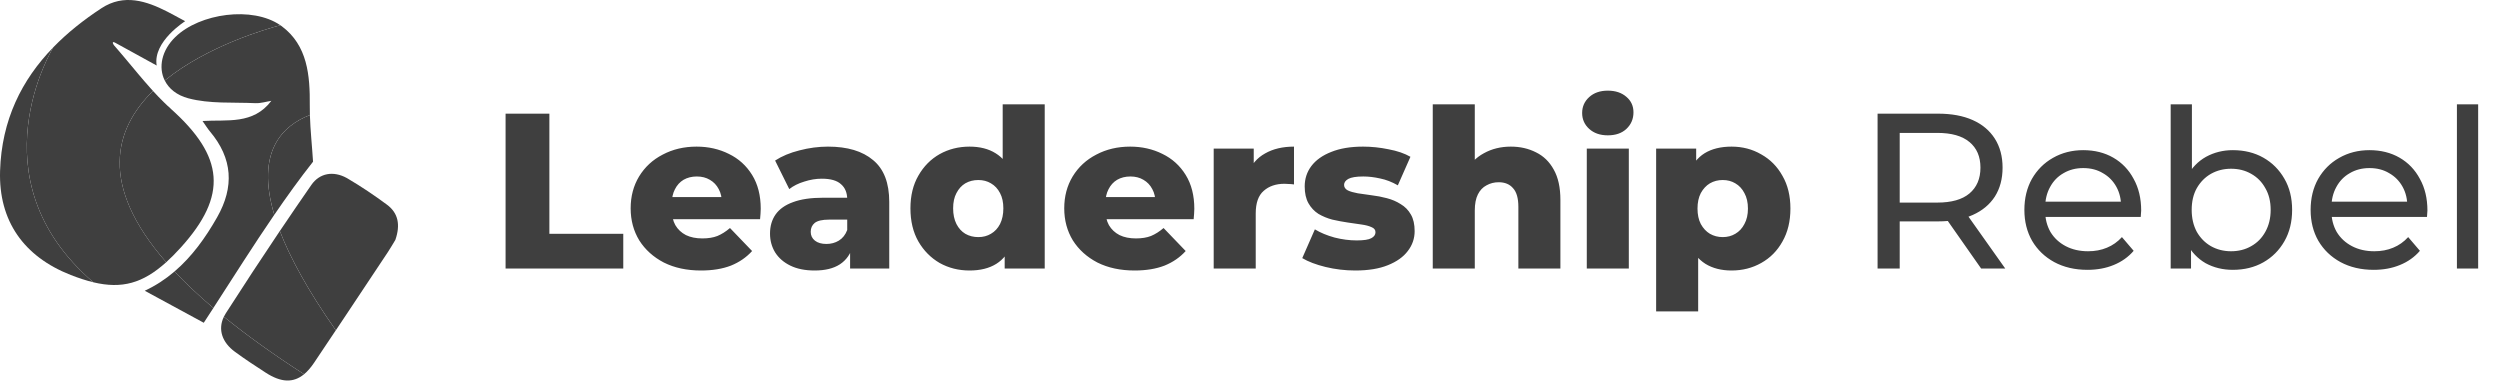
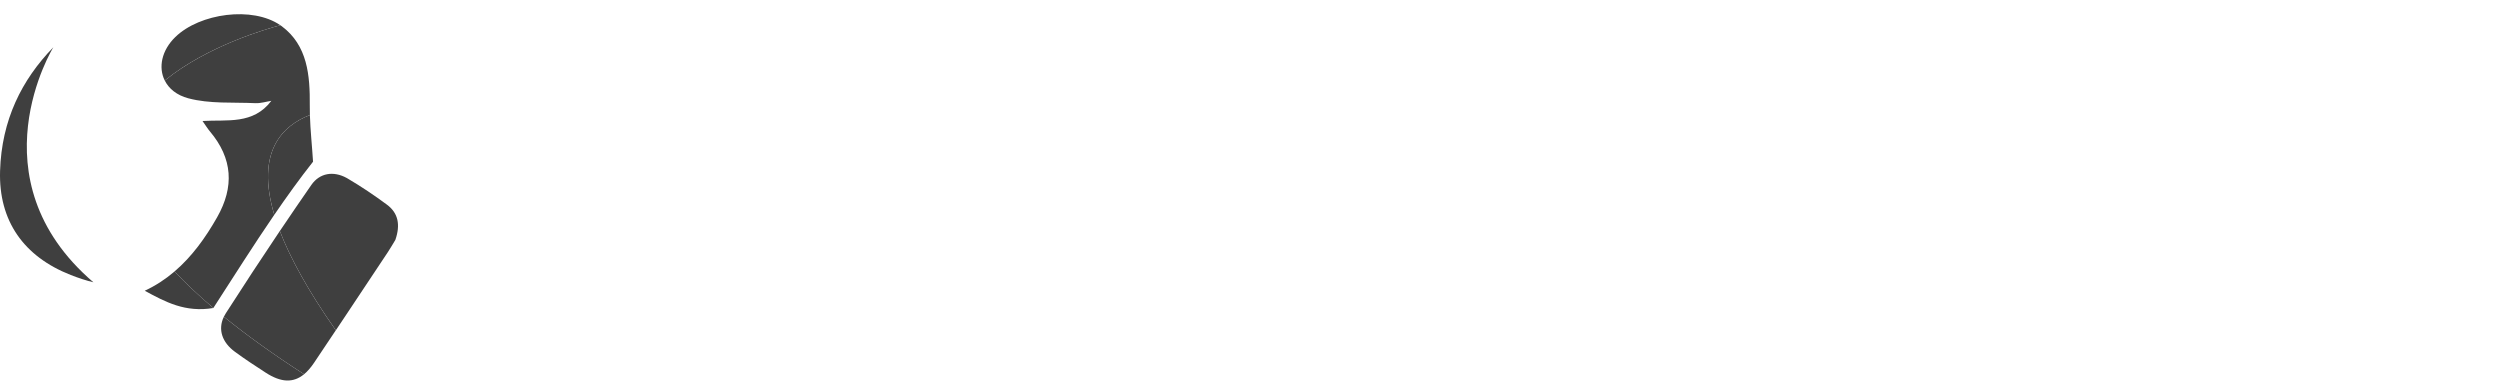
<svg xmlns="http://www.w3.org/2000/svg" width="959" height="146" viewBox="0 0 959 146" fill="none">
-   <path d="M193.94 103V43.598H210.742V89.677H239.086V103H193.94ZM268.905 103.764C263.474 103.764 258.722 102.745 254.649 100.709C250.632 98.616 247.492 95.787 245.229 92.223C243.023 88.602 241.92 84.501 241.92 79.918C241.92 75.336 242.995 71.262 245.145 67.698C247.351 64.078 250.378 61.277 254.225 59.297C258.072 57.261 262.399 56.242 267.208 56.242C271.734 56.242 275.864 57.176 279.598 59.042C283.332 60.853 286.302 63.54 288.508 67.104C290.714 70.668 291.818 74.996 291.818 80.088C291.818 80.653 291.789 81.304 291.733 82.04C291.676 82.775 291.62 83.454 291.563 84.076H255.158V75.59H282.992L276.882 77.966C276.939 75.873 276.543 74.063 275.694 72.535C274.902 71.008 273.771 69.82 272.3 68.971C270.885 68.123 269.217 67.698 267.293 67.698C265.37 67.698 263.672 68.123 262.201 68.971C260.787 69.82 259.684 71.036 258.892 72.62C258.1 74.148 257.704 75.958 257.704 78.051V80.512C257.704 82.775 258.156 84.727 259.062 86.367C260.023 88.008 261.381 89.281 263.135 90.186C264.889 91.035 266.982 91.459 269.415 91.459C271.677 91.459 273.601 91.148 275.185 90.526C276.826 89.847 278.438 88.828 280.022 87.471L288.508 96.296C286.302 98.729 283.586 100.596 280.361 101.897C277.137 103.141 273.318 103.764 268.905 103.764ZM326.097 103V94.429L324.994 92.308V76.524C324.994 73.978 324.202 72.026 322.618 70.668C321.09 69.254 318.629 68.547 315.235 68.547C313.029 68.547 310.794 68.915 308.531 69.65C306.268 70.329 304.345 71.291 302.761 72.535L297.33 61.588C299.932 59.891 303.043 58.59 306.664 57.685C310.341 56.723 313.99 56.242 317.611 56.242C325.079 56.242 330.849 57.968 334.923 61.419C339.052 64.813 341.117 70.159 341.117 77.457V103H326.097ZM312.519 103.764C308.842 103.764 305.731 103.141 303.185 101.897C300.639 100.652 298.687 98.955 297.33 96.805C296.028 94.655 295.378 92.251 295.378 89.592C295.378 86.763 296.085 84.331 297.499 82.294C298.97 80.201 301.205 78.617 304.203 77.542C307.202 76.41 311.077 75.845 315.829 75.845H326.691V84.246H318.035C315.433 84.246 313.594 84.67 312.519 85.519C311.501 86.367 310.992 87.499 310.992 88.913C310.992 90.328 311.529 91.459 312.604 92.308C313.679 93.156 315.15 93.581 317.017 93.581C318.771 93.581 320.355 93.156 321.769 92.308C323.24 91.403 324.315 90.045 324.994 88.234L327.2 94.175C326.352 97.343 324.683 99.747 322.194 101.388C319.761 102.972 316.536 103.764 312.519 103.764ZM371.902 103.764C367.715 103.764 363.896 102.802 360.445 100.878C357.051 98.898 354.336 96.155 352.299 92.647C350.262 89.083 349.244 84.84 349.244 79.918C349.244 75.053 350.262 70.866 352.299 67.359C354.336 63.795 357.051 61.051 360.445 59.127C363.896 57.204 367.715 56.242 371.902 56.242C375.862 56.242 379.2 57.091 381.915 58.788C384.687 60.485 386.78 63.087 388.195 66.595C389.609 70.103 390.316 74.544 390.316 79.918C390.316 85.406 389.637 89.903 388.28 93.411C386.922 96.918 384.885 99.521 382.17 101.218C379.454 102.915 376.031 103.764 371.902 103.764ZM375.296 90.95C377.106 90.95 378.719 90.526 380.133 89.677C381.604 88.828 382.764 87.584 383.612 85.943C384.461 84.246 384.885 82.238 384.885 79.918C384.885 77.599 384.461 75.647 383.612 74.063C382.764 72.422 381.604 71.177 380.133 70.329C378.719 69.48 377.106 69.056 375.296 69.056C373.429 69.056 371.76 69.48 370.289 70.329C368.875 71.177 367.743 72.422 366.895 74.063C366.046 75.647 365.622 77.599 365.622 79.918C365.622 82.238 366.046 84.246 366.895 85.943C367.743 87.584 368.875 88.828 370.289 89.677C371.76 90.526 373.429 90.95 375.296 90.95ZM385.394 103V95.108L385.479 79.918L384.631 64.728V40.034H400.754V103H385.394ZM435.228 103.764C429.797 103.764 425.044 102.745 420.971 100.709C416.955 98.616 413.815 95.787 411.552 92.223C409.345 88.602 408.242 84.501 408.242 79.918C408.242 75.336 409.317 71.262 411.467 67.698C413.673 64.078 416.7 61.277 420.547 59.297C424.394 57.261 428.722 56.242 433.53 56.242C438.056 56.242 442.186 57.176 445.92 59.042C449.654 60.853 452.624 63.54 454.83 67.104C457.037 70.668 458.14 74.996 458.14 80.088C458.14 80.653 458.112 81.304 458.055 82.04C457.998 82.775 457.942 83.454 457.885 84.076H421.48V75.59H449.314L443.205 77.966C443.261 75.873 442.865 74.063 442.016 72.535C441.224 71.008 440.093 69.82 438.622 68.971C437.208 68.123 435.539 67.698 433.615 67.698C431.692 67.698 429.995 68.123 428.524 68.971C427.109 69.82 426.006 71.036 425.214 72.62C424.422 74.148 424.026 75.958 424.026 78.051V80.512C424.026 82.775 424.479 84.727 425.384 86.367C426.346 88.008 427.703 89.281 429.457 90.186C431.211 91.035 433.304 91.459 435.737 91.459C438 91.459 439.923 91.148 441.507 90.526C443.148 89.847 444.76 88.828 446.344 87.471L454.83 96.296C452.624 98.729 449.908 100.596 446.684 101.897C443.459 103.141 439.64 103.764 435.228 103.764ZM465.574 103V57.006H480.933V70.414L478.642 66.595C480 63.144 482.206 60.57 485.261 58.873C488.316 57.119 492.022 56.242 496.378 56.242V70.753C495.642 70.64 494.992 70.584 494.426 70.584C493.917 70.527 493.351 70.499 492.729 70.499C489.448 70.499 486.789 71.404 484.752 73.214C482.715 74.968 481.697 77.853 481.697 81.87V103H465.574ZM519.915 103.764C516.011 103.764 512.192 103.311 508.459 102.406C504.781 101.501 501.811 100.369 499.548 99.012L504.385 87.98C506.535 89.281 509.053 90.328 511.938 91.12C514.823 91.855 517.652 92.223 520.424 92.223C523.139 92.223 525.006 91.94 526.025 91.374C527.099 90.808 527.637 90.045 527.637 89.083C527.637 88.178 527.128 87.527 526.109 87.131C525.148 86.679 523.846 86.339 522.206 86.113C520.622 85.887 518.868 85.632 516.945 85.349C515.021 85.066 513.069 84.698 511.089 84.246C509.166 83.737 507.384 83.001 505.743 82.04C504.159 81.021 502.886 79.663 501.924 77.966C500.963 76.269 500.482 74.119 500.482 71.517C500.482 68.575 501.33 65.973 503.027 63.71C504.781 61.39 507.327 59.58 510.665 58.279C514.003 56.921 518.076 56.242 522.885 56.242C526.109 56.242 529.362 56.582 532.644 57.261C535.981 57.883 538.782 58.844 541.045 60.146L536.208 71.093C533.945 69.791 531.682 68.915 529.419 68.462C527.156 67.953 525.006 67.698 522.97 67.698C520.254 67.698 518.331 68.009 517.199 68.632C516.124 69.254 515.587 70.018 515.587 70.923C515.587 71.828 516.068 72.535 517.029 73.044C517.991 73.497 519.264 73.865 520.848 74.148C522.489 74.374 524.271 74.629 526.194 74.911C528.118 75.138 530.041 75.505 531.965 76.014C533.945 76.524 535.727 77.287 537.311 78.306C538.952 79.267 540.253 80.597 541.214 82.294C542.176 83.935 542.657 86.056 542.657 88.659C542.657 91.487 541.78 94.033 540.026 96.296C538.329 98.559 535.783 100.369 532.389 101.727C529.051 103.085 524.893 103.764 519.915 103.764ZM579.561 56.242C583.125 56.242 586.349 56.978 589.235 58.449C592.12 59.863 594.383 62.069 596.023 65.068C597.721 68.066 598.569 71.941 598.569 76.693V103H582.446V79.324C582.446 76.043 581.767 73.667 580.409 72.196C579.108 70.668 577.269 69.905 574.893 69.905C573.196 69.905 571.64 70.301 570.226 71.093C568.812 71.828 567.709 72.988 566.916 74.572C566.124 76.156 565.728 78.221 565.728 80.767V103H549.605V40.034H565.728V70.074L561.995 66.256C563.748 62.918 566.153 60.429 569.208 58.788C572.263 57.091 575.714 56.242 579.561 56.242ZM608.692 103V57.006H624.816V103H608.692ZM616.754 51.914C613.812 51.914 611.436 51.094 609.626 49.453C607.815 47.813 606.91 45.776 606.91 43.343C606.91 40.911 607.815 38.874 609.626 37.233C611.436 35.593 613.812 34.773 616.754 34.773C619.696 34.773 622.072 35.565 623.882 37.149C625.692 38.676 626.598 40.656 626.598 43.089C626.598 45.635 625.692 47.756 623.882 49.453C622.128 51.094 619.752 51.914 616.754 51.914ZM664.231 103.764C660.327 103.764 656.99 102.915 654.218 101.218C651.445 99.464 649.324 96.862 647.853 93.411C646.439 89.903 645.732 85.434 645.732 80.003C645.732 74.515 646.41 70.046 647.768 66.595C649.126 63.087 651.163 60.485 653.878 58.788C656.65 57.091 660.101 56.242 664.231 56.242C668.417 56.242 672.208 57.232 675.602 59.212C679.053 61.136 681.769 63.88 683.749 67.444C685.785 70.951 686.804 75.138 686.804 80.003C686.804 84.868 685.785 89.083 683.749 92.647C681.769 96.211 679.053 98.955 675.602 100.878C672.208 102.802 668.417 103.764 664.231 103.764ZM635.294 119.463V57.006H650.653V64.813L650.569 80.003L651.417 95.278V119.463H635.294ZM660.837 90.95C662.647 90.95 664.259 90.526 665.674 89.677C667.145 88.828 668.304 87.584 669.153 85.943C670.058 84.302 670.511 82.322 670.511 80.003C670.511 77.683 670.058 75.703 669.153 74.063C668.304 72.422 667.145 71.177 665.674 70.329C664.259 69.48 662.647 69.056 660.837 69.056C659.026 69.056 657.386 69.48 655.915 70.329C654.5 71.177 653.341 72.422 652.435 74.063C651.587 75.703 651.163 77.683 651.163 80.003C651.163 82.322 651.587 84.302 652.435 85.943C653.341 87.584 654.5 88.828 655.915 89.677C657.386 90.526 659.026 90.95 660.837 90.95ZM720.241 103V43.598H743.408C748.613 43.598 753.054 44.418 756.731 46.059C760.408 47.7 763.237 50.076 765.217 53.187C767.197 56.299 768.187 60.004 768.187 64.304C768.187 68.603 767.197 72.309 765.217 75.421C763.237 78.475 760.408 80.823 756.731 82.464C753.054 84.105 748.613 84.925 743.408 84.925H724.909L728.727 81.021V103H720.241ZM759.956 103L744.851 81.446H753.931L769.206 103H759.956ZM728.727 81.87L724.909 77.712H743.153C748.585 77.712 752.686 76.552 755.458 74.233C758.287 71.856 759.701 68.547 759.701 64.304C759.701 60.061 758.287 56.78 755.458 54.46C752.686 52.141 748.585 50.981 743.153 50.981H724.909L728.727 46.738V81.87ZM800.736 103.509C795.928 103.509 791.685 102.519 788.007 100.539C784.387 98.559 781.558 95.844 779.521 92.392C777.541 88.942 776.551 84.981 776.551 80.512C776.551 76.043 777.513 72.083 779.436 68.632C781.416 65.181 784.104 62.493 787.498 60.57C790.949 58.59 794.824 57.6 799.124 57.6C803.48 57.6 807.327 58.562 810.665 60.485C814.003 62.409 816.605 65.124 818.472 68.632C820.396 72.083 821.357 76.128 821.357 80.767C821.357 81.106 821.329 81.502 821.272 81.955C821.272 82.407 821.244 82.832 821.188 83.228H782.916V77.372H816.945L813.635 79.409C813.692 76.524 813.098 73.95 811.853 71.687C810.608 69.424 808.883 67.67 806.676 66.425C804.527 65.124 802.009 64.474 799.124 64.474C796.295 64.474 793.778 65.124 791.571 66.425C789.365 67.67 787.64 69.452 786.395 71.772C785.15 74.034 784.528 76.637 784.528 79.579V80.936C784.528 83.935 785.207 86.622 786.565 88.998C787.979 91.318 789.931 93.128 792.42 94.429C794.909 95.73 797.766 96.381 800.991 96.381C803.65 96.381 806.054 95.928 808.204 95.023C810.41 94.118 812.334 92.76 813.974 90.95L818.472 96.211C816.435 98.587 813.89 100.398 810.835 101.642C807.836 102.887 804.47 103.509 800.736 103.509ZM856.515 103.509C852.668 103.509 849.189 102.661 846.077 100.963C843.022 99.21 840.59 96.635 838.779 93.241C837.026 89.847 836.149 85.604 836.149 80.512C836.149 75.421 837.054 71.177 838.864 67.783C840.731 64.389 843.192 61.843 846.247 60.146C849.359 58.449 852.781 57.6 856.515 57.6C860.928 57.6 864.831 58.562 868.226 60.485C871.62 62.409 874.307 65.096 876.288 68.547C878.268 71.941 879.258 75.93 879.258 80.512C879.258 85.094 878.268 89.111 876.288 92.562C874.307 96.013 871.62 98.7 868.226 100.624C864.831 102.547 860.928 103.509 856.515 103.509ZM832.669 103V40.034H840.816V69.99L839.967 80.427L840.477 90.865V103H832.669ZM855.836 96.381C858.721 96.381 861.296 95.73 863.559 94.429C865.878 93.128 867.688 91.289 868.99 88.913C870.347 86.481 871.026 83.68 871.026 80.512C871.026 77.287 870.347 74.515 868.99 72.196C867.688 69.82 865.878 67.981 863.559 66.68C861.296 65.379 858.721 64.728 855.836 64.728C853.008 64.728 850.433 65.379 848.114 66.68C845.851 67.981 844.041 69.82 842.683 72.196C841.382 74.515 840.731 77.287 840.731 80.512C840.731 83.68 841.382 86.481 842.683 88.913C844.041 91.289 845.851 93.128 848.114 94.429C850.433 95.73 853.008 96.381 855.836 96.381ZM910.54 103.509C905.732 103.509 901.489 102.519 897.811 100.539C894.191 98.559 891.362 95.844 889.325 92.392C887.345 88.942 886.355 84.981 886.355 80.512C886.355 76.043 887.317 72.083 889.241 68.632C891.221 65.181 893.908 62.493 897.302 60.57C900.753 58.59 904.629 57.6 908.928 57.6C913.284 57.6 917.131 58.562 920.469 60.485C923.807 62.409 926.409 65.124 928.276 68.632C930.2 72.083 931.161 76.128 931.161 80.767C931.161 81.106 931.133 81.502 931.077 81.955C931.077 82.407 931.048 82.832 930.992 83.228H892.72V77.372H926.749L923.439 79.409C923.496 76.524 922.902 73.95 921.657 71.687C920.413 69.424 918.687 67.67 916.481 66.425C914.331 65.124 911.813 64.474 908.928 64.474C906.099 64.474 903.582 65.124 901.376 66.425C899.169 67.67 897.444 69.452 896.199 71.772C894.955 74.034 894.332 76.637 894.332 79.579V80.936C894.332 83.935 895.011 86.622 896.369 88.998C897.783 91.318 899.735 93.128 902.224 94.429C904.713 95.73 907.57 96.381 910.795 96.381C913.454 96.381 915.858 95.928 918.008 95.023C920.215 94.118 922.138 92.76 923.779 90.95L928.276 96.211C926.24 98.587 923.694 100.398 920.639 101.642C917.64 102.887 914.274 103.509 910.54 103.509ZM942.474 103V40.034H950.62V103H942.474Z" fill="#3F3F3F" />
  <path d="M118.874 44.135C118.834 42.914 118.824 41.705 118.834 40.484C118.934 28.915 118.004 17.454 108.064 10.044C107.894 9.915 107.724 9.795 107.554 9.685C102.604 10.985 79.654 17.494 63.204 30.884C64.754 34.005 67.794 36.525 72.234 37.705C80.404 39.895 89.374 39.175 97.994 39.575C100.014 39.664 102.064 38.995 104.094 38.675C97.094 47.895 87.164 45.825 77.684 46.414C78.884 48.105 79.634 49.355 80.554 50.444C89.254 60.785 89.924 71.684 83.284 83.355C78.794 91.254 73.614 98.445 66.954 104.125C71.164 108.615 76.104 113.285 81.834 118.155C89.674 106.045 97.304 93.945 105.214 82.394C97.894 57.895 108.644 48.075 118.864 44.135H118.874Z" fill="#3F3F3F" />
  <path d="M107.344 88.605C100.324 99.044 93.424 109.574 86.624 120.164C86.344 120.614 86.084 121.054 85.874 121.504C94.454 128.464 104.634 135.814 116.644 143.554C117.974 142.464 119.234 141.004 120.474 139.164C123.264 135.014 126.044 130.854 128.814 126.694C118.104 111.424 111.294 98.885 107.344 88.605Z" fill="#3F3F3F" />
-   <path d="M65.554 41.745C65.194 41.304 64.674 40.944 64.264 40.565C63.824 40.154 63.404 39.745 62.974 39.325C61.504 37.895 60.074 36.414 58.694 34.895C43.904 49.414 37.724 70.784 63.754 100.594C65.574 98.954 67.434 97.064 69.364 94.934C87.434 74.975 86.014 60.054 65.554 41.755V41.745Z" fill="#3F3F3F" />
-   <path d="M108.514 9.435C108.514 9.435 108.174 9.515 107.544 9.675Z" fill="#3F3F3F" />
  <path d="M107.544 9.684C102.594 10.985 79.644 17.494 63.194 30.884C60.694 25.895 61.964 19.345 67.264 14.194C76.654 5.064 96.874 2.294 107.544 9.684Z" fill="#3F3F3F" />
-   <path d="M81.844 118.154C80.624 120.044 79.404 121.924 78.164 123.814C71.054 119.954 63.464 115.834 55.524 111.534C59.784 109.534 63.574 107.034 66.964 104.124C71.174 108.614 76.114 113.284 81.844 118.154Z" fill="#3F3F3F" />
+   <path d="M81.844 118.154C71.054 119.954 63.464 115.834 55.524 111.534C59.784 109.534 63.574 107.034 66.964 104.124C71.174 108.614 76.114 113.284 81.844 118.154Z" fill="#3F3F3F" />
  <path d="M116.644 143.554C112.474 146.984 107.764 146.734 101.924 142.954C97.914 140.364 93.914 137.744 90.074 134.914C85.294 131.404 83.474 126.464 85.874 121.504C94.454 128.464 104.634 135.814 116.644 143.554Z" fill="#3F3F3F" />
  <path d="M35.824 108.284C33.134 107.644 30.264 106.704 27.164 105.494C9.094 98.415 -0.546 84.725 0.024 65.605C0.624 46.025 8.314 30.625 20.464 18.125C20.464 18.125 -10.606 68.504 35.824 108.284Z" fill="#3F3F3F" />
-   <path d="M63.754 100.594C54.804 108.654 46.774 110.904 35.824 108.294C-10.606 68.504 20.464 18.125 20.464 18.125C25.824 12.604 32.064 7.644 38.934 3.144C47.524 -2.486 56.144 0.384 64.124 4.434C65.024 4.894 65.904 5.364 66.774 5.834C66.774 5.854 71.024 8.134 71.024 8.134C71.024 8.134 58.564 15.934 60.104 25.134C59.754 24.934 59.384 24.744 59.034 24.544C58.134 24.055 57.234 23.555 56.334 23.064C55.144 22.404 53.954 21.755 52.754 21.095C51.514 20.424 50.284 19.744 49.044 19.055C48.024 18.494 46.994 17.924 45.964 17.364C45.394 17.055 44.804 16.755 44.244 16.424C44.074 16.325 43.914 16.244 43.734 16.184C43.594 16.134 43.424 16.125 43.324 16.235C43.274 16.294 43.264 16.384 43.274 16.454C43.274 16.535 43.314 16.605 43.344 16.674C43.474 16.974 43.584 17.204 43.794 17.454C44.004 17.695 44.214 17.924 44.414 18.165C44.824 18.645 45.234 19.114 45.644 19.584C46.454 20.535 47.264 21.494 48.074 22.454C49.684 24.375 51.284 26.314 52.904 28.235C54.514 30.145 56.144 32.054 57.814 33.914C58.104 34.245 58.404 34.565 58.694 34.885C43.904 49.404 37.724 70.775 63.754 100.584V100.594Z" fill="#3F3F3F" />
  <path d="M120.084 62.025C114.944 68.534 110.034 75.365 105.224 82.394C97.904 57.895 108.654 48.075 118.874 44.135C119.054 50.005 119.704 55.914 120.084 62.025Z" fill="#3F3F3F" />
  <path d="M151.684 91.975C150.964 93.154 149.944 94.965 148.804 96.684C143.414 104.794 138.014 112.914 132.614 121.024C131.344 122.924 130.084 124.814 128.824 126.704C118.114 111.434 111.304 98.894 107.354 88.615C111.334 82.695 115.364 76.805 119.424 70.954C122.664 66.294 127.954 65.514 132.984 68.264C133.114 68.344 133.254 68.415 133.384 68.495C138.564 71.544 143.574 74.915 148.414 78.495C152.774 81.715 153.654 86.234 151.674 91.984L151.684 91.975Z" fill="#3F3F3F" />
</svg>